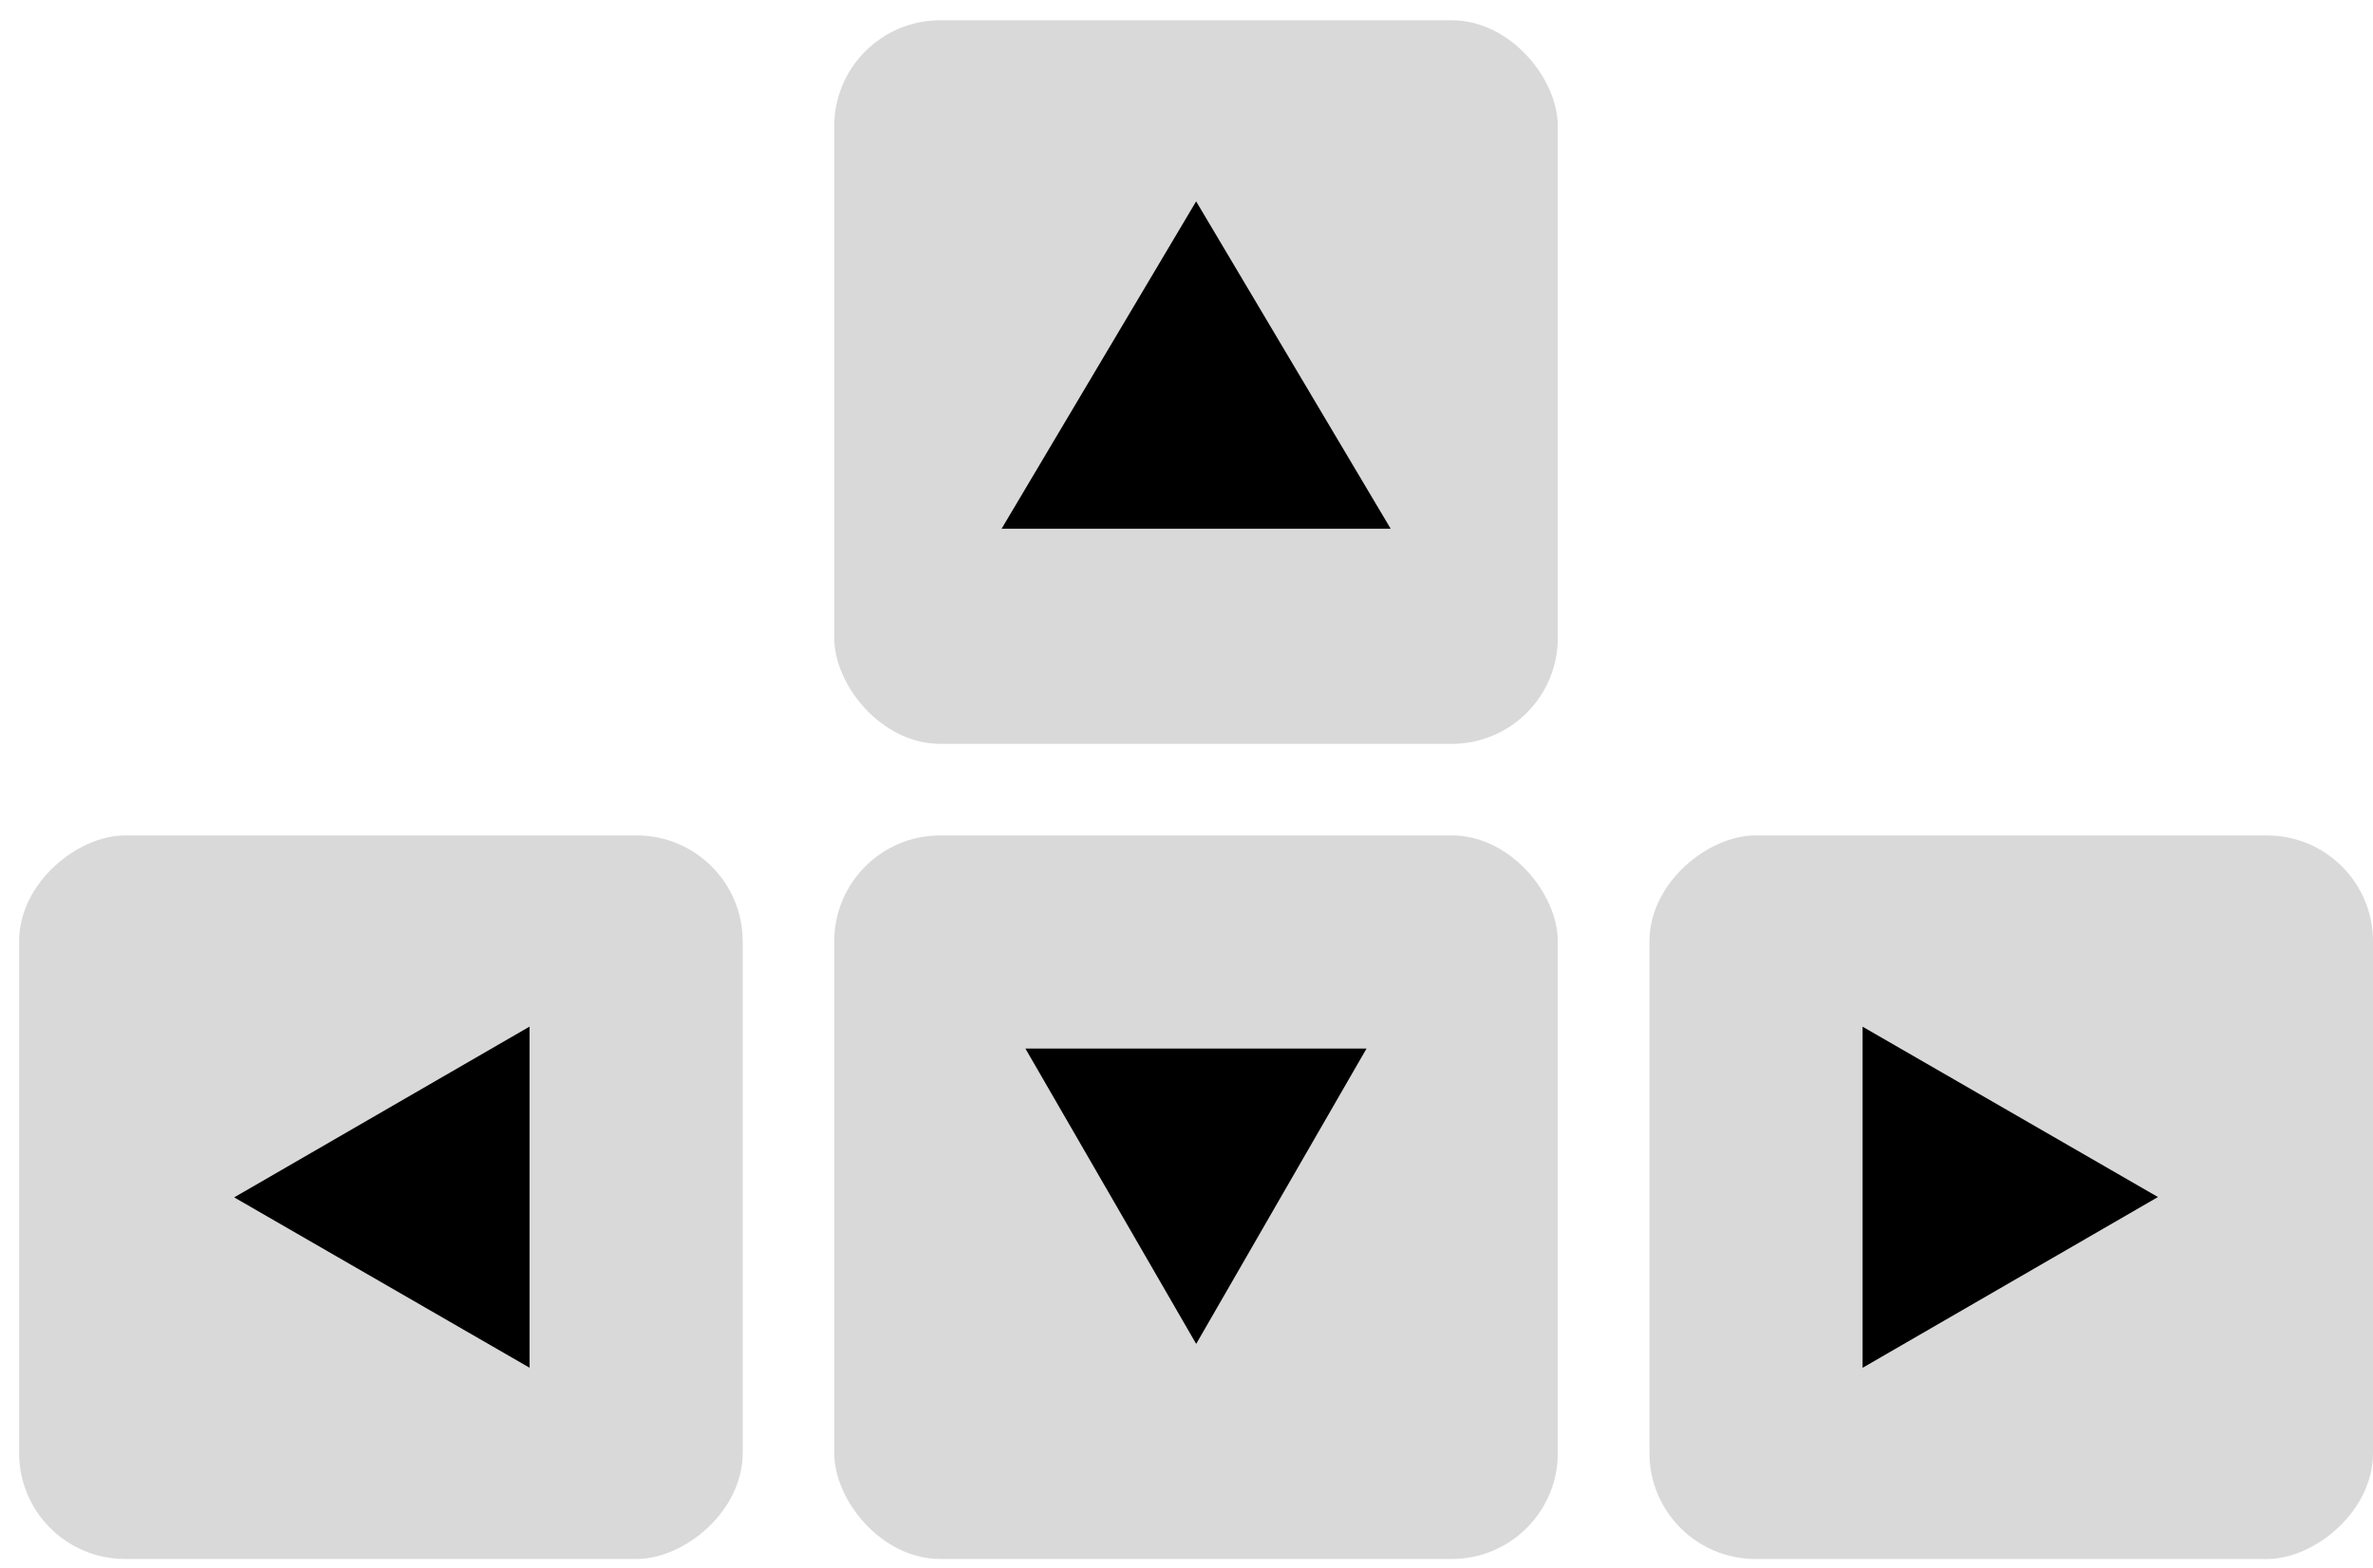
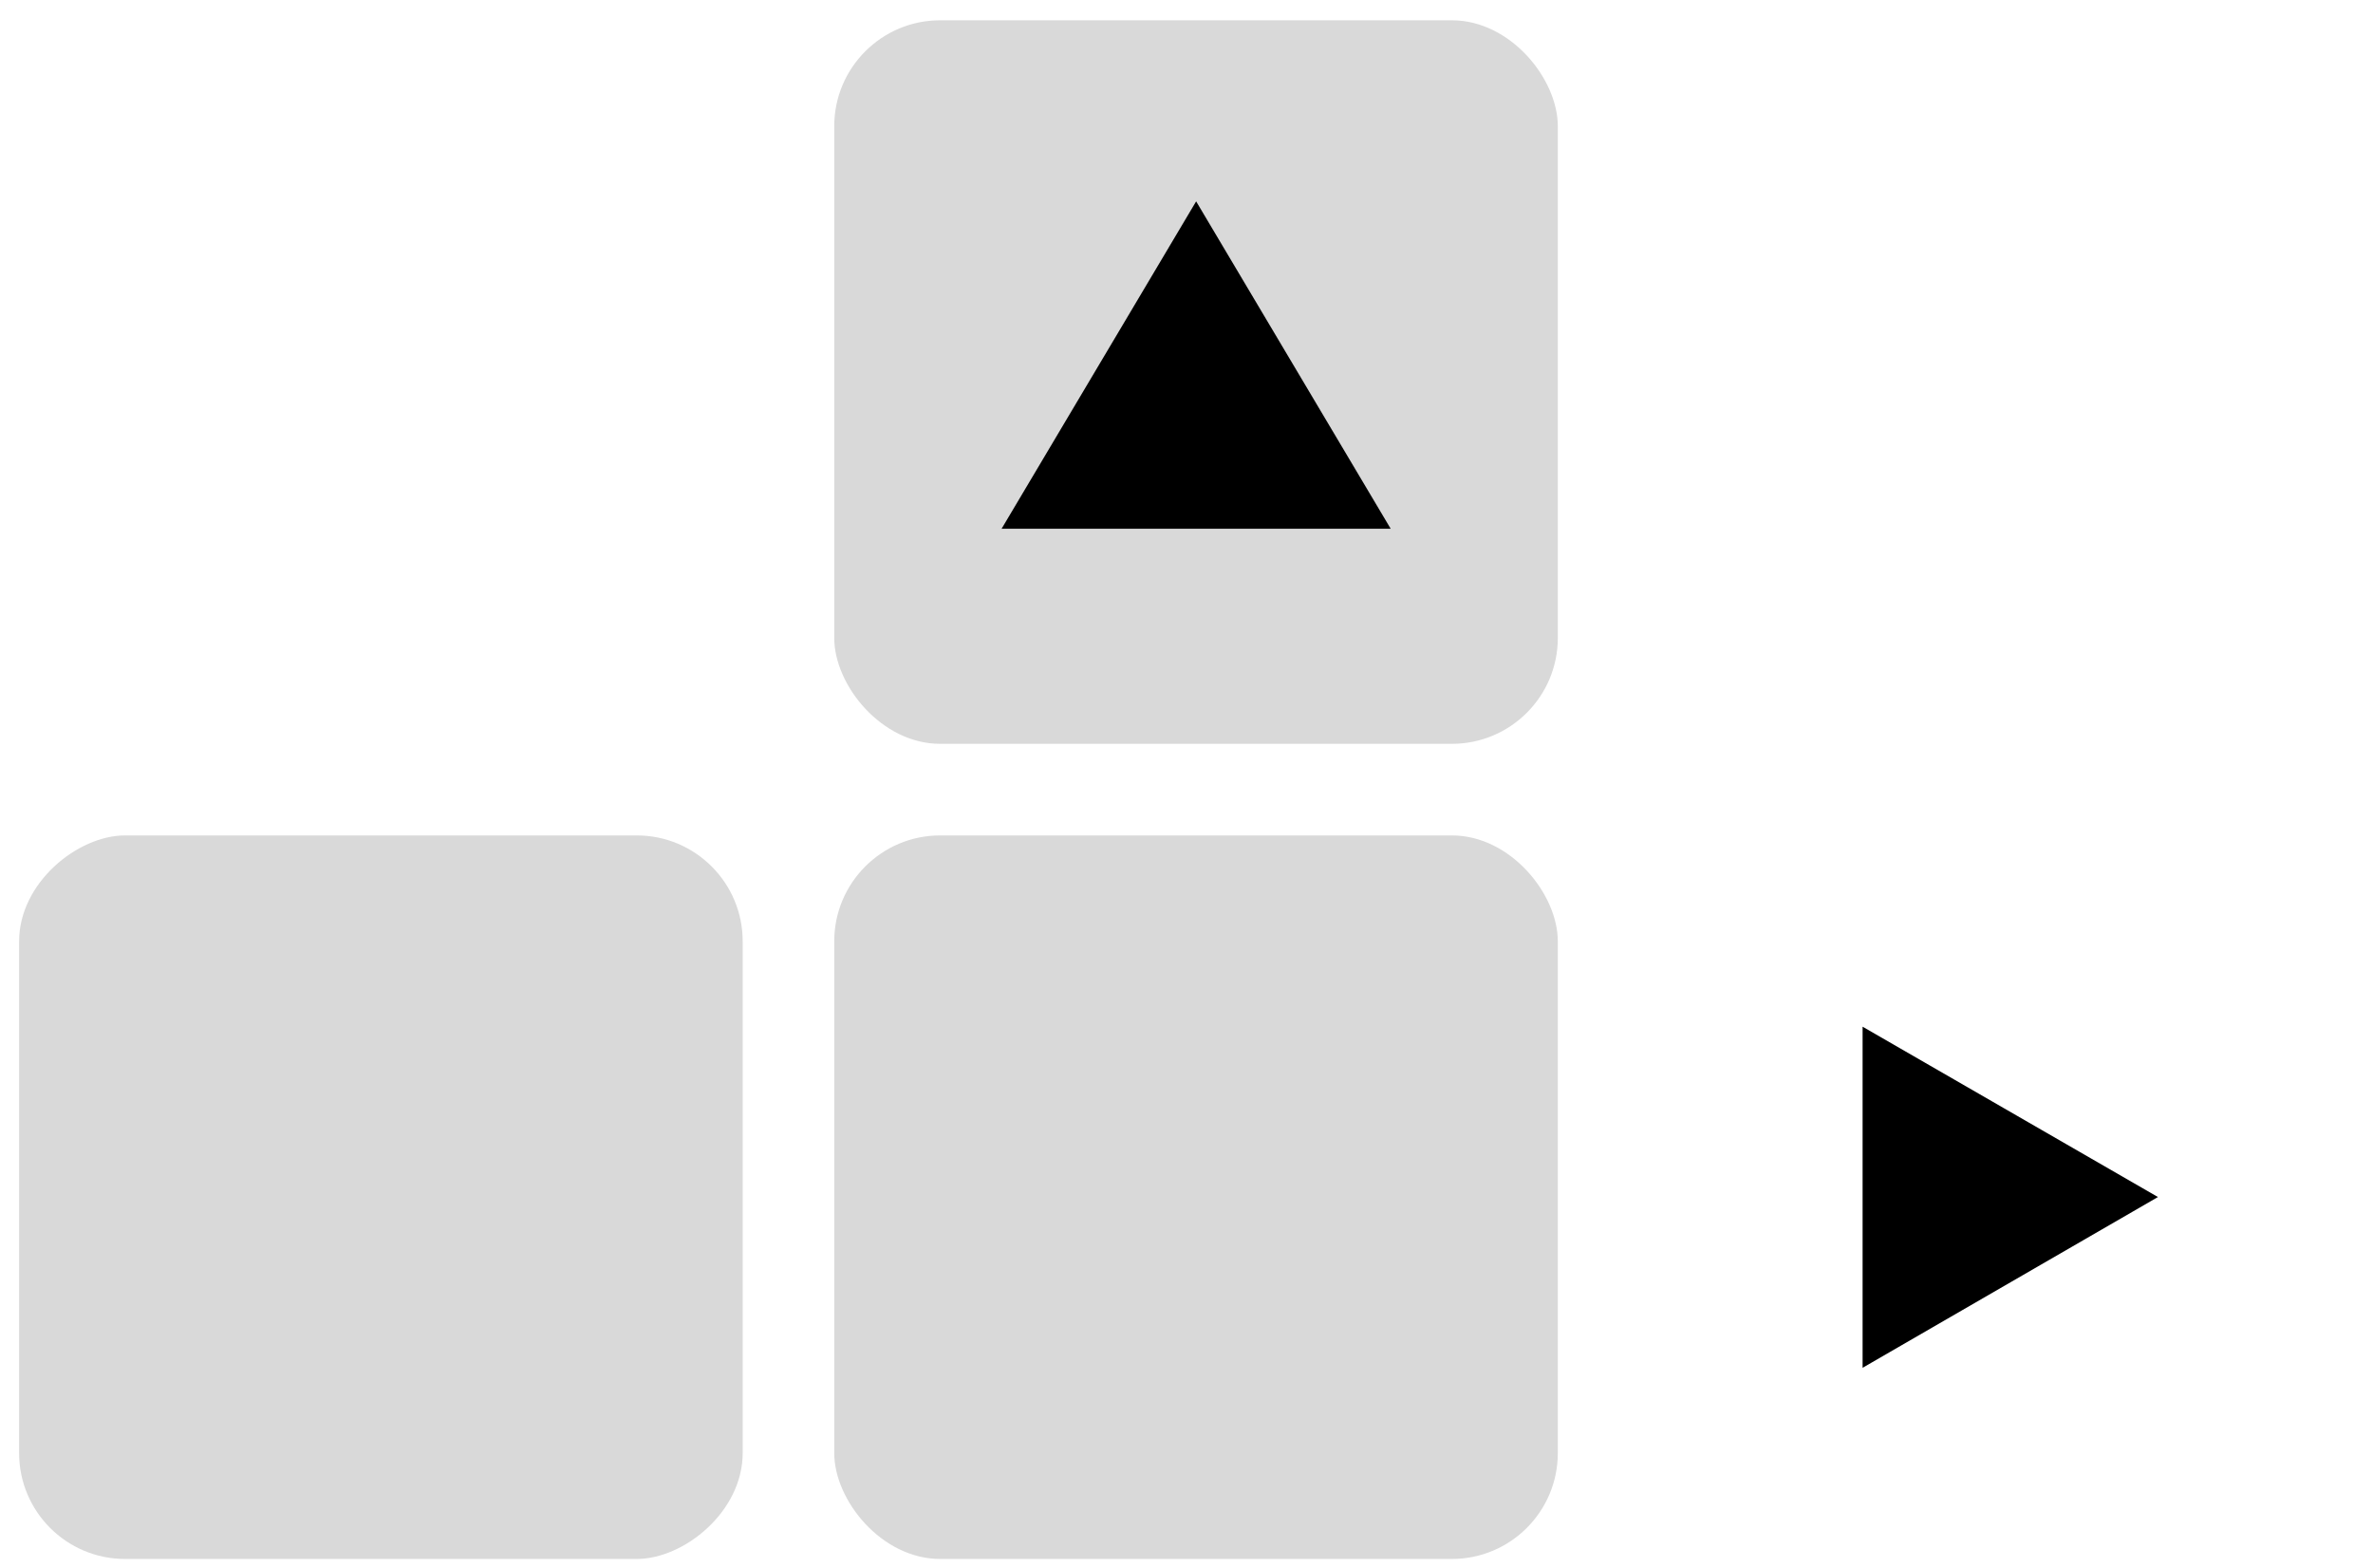
<svg xmlns="http://www.w3.org/2000/svg" width="112" height="74" viewBox="0 0 112 74" fill="none">
  <rect x="39.374" y="0.958" width="34.151" height="34.151" rx="5" fill="#D9D9D9" />
  <path d="M47.272 24.958L56.455 9.504L65.638 24.958H47.272Z" fill="black" />
  <rect x="39.374" y="39.432" width="34.151" height="34.151" rx="5" fill="#D9D9D9" />
-   <path d="M56.457 63.432L64.497 49.492H48.397L56.457 63.432Z" fill="black" />
-   <rect x="77.85" y="73.584" width="34.151" height="34.151" rx="5" transform="rotate(-90 77.85 73.584)" fill="#D9D9D9" />
  <path d="M101.85 56.5L87.91 48.46L87.91 64.56L101.85 56.5Z" fill="black" />
  <rect x="35.053" y="39.432" width="34.151" height="34.151" rx="5" transform="rotate(90 35.053 39.432)" fill="#D9D9D9" />
-   <path d="M11.053 56.516L24.993 64.556L24.993 48.456L11.053 56.516Z" fill="black" />
</svg>